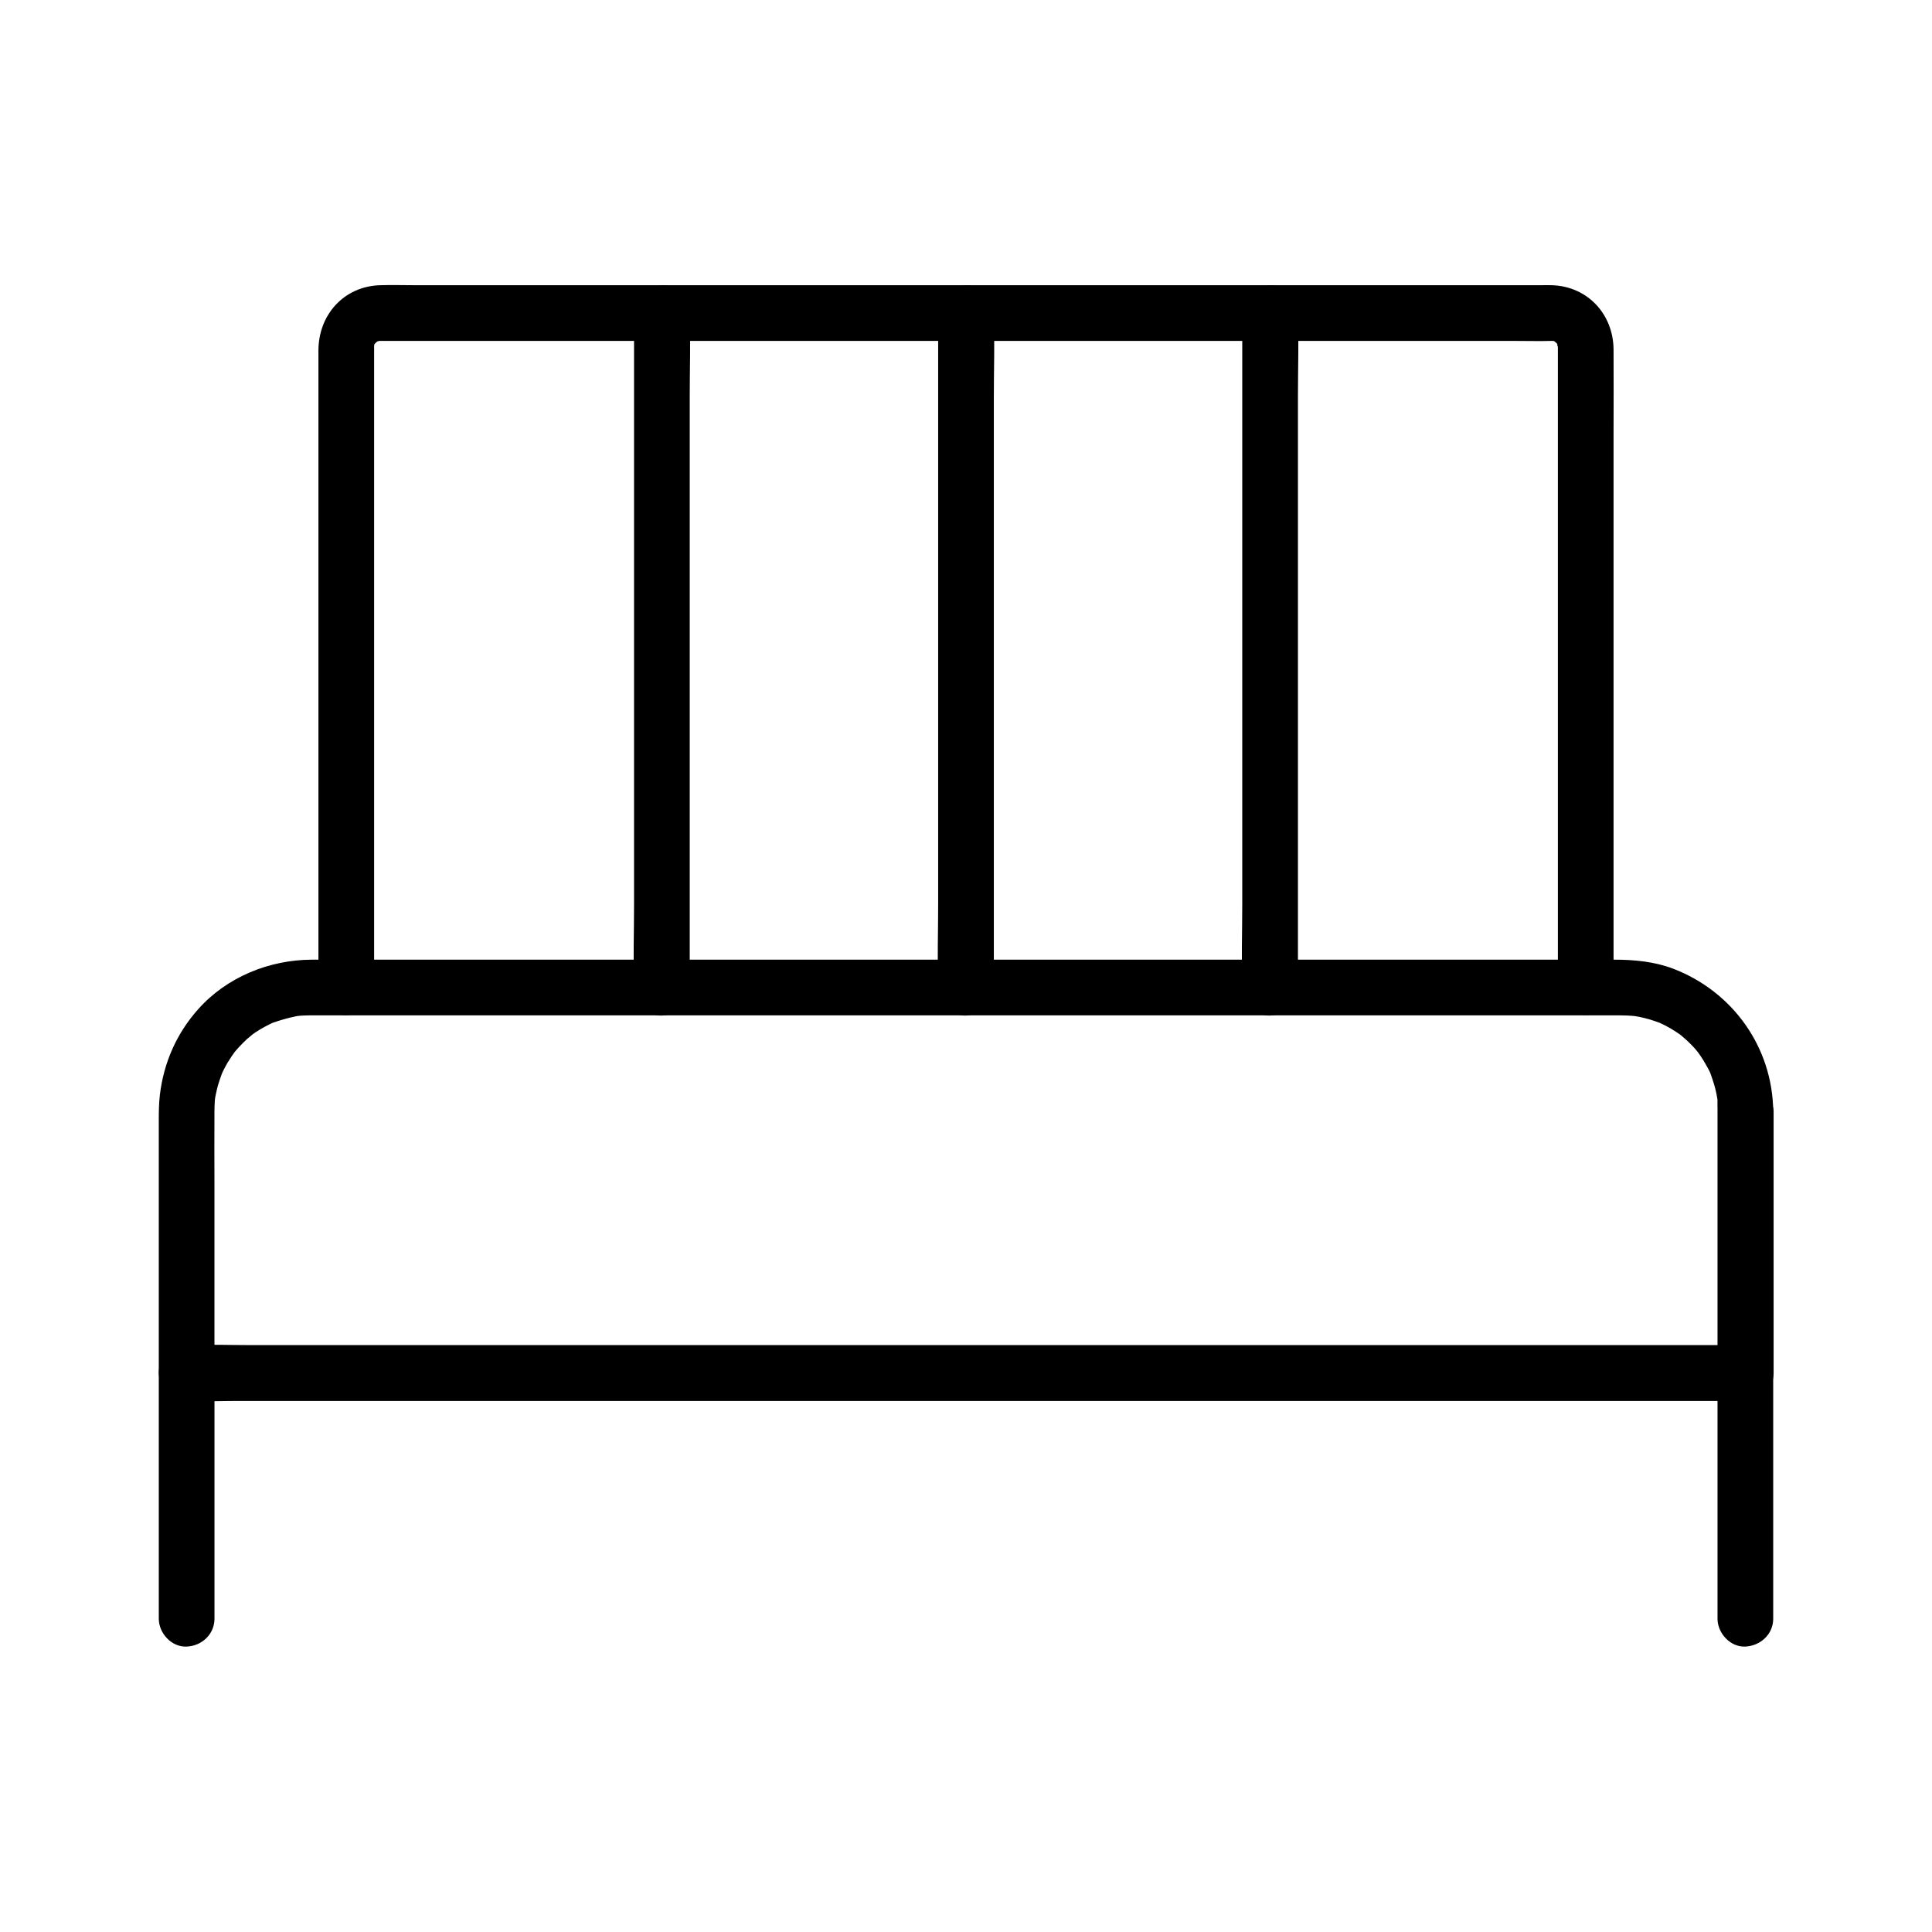
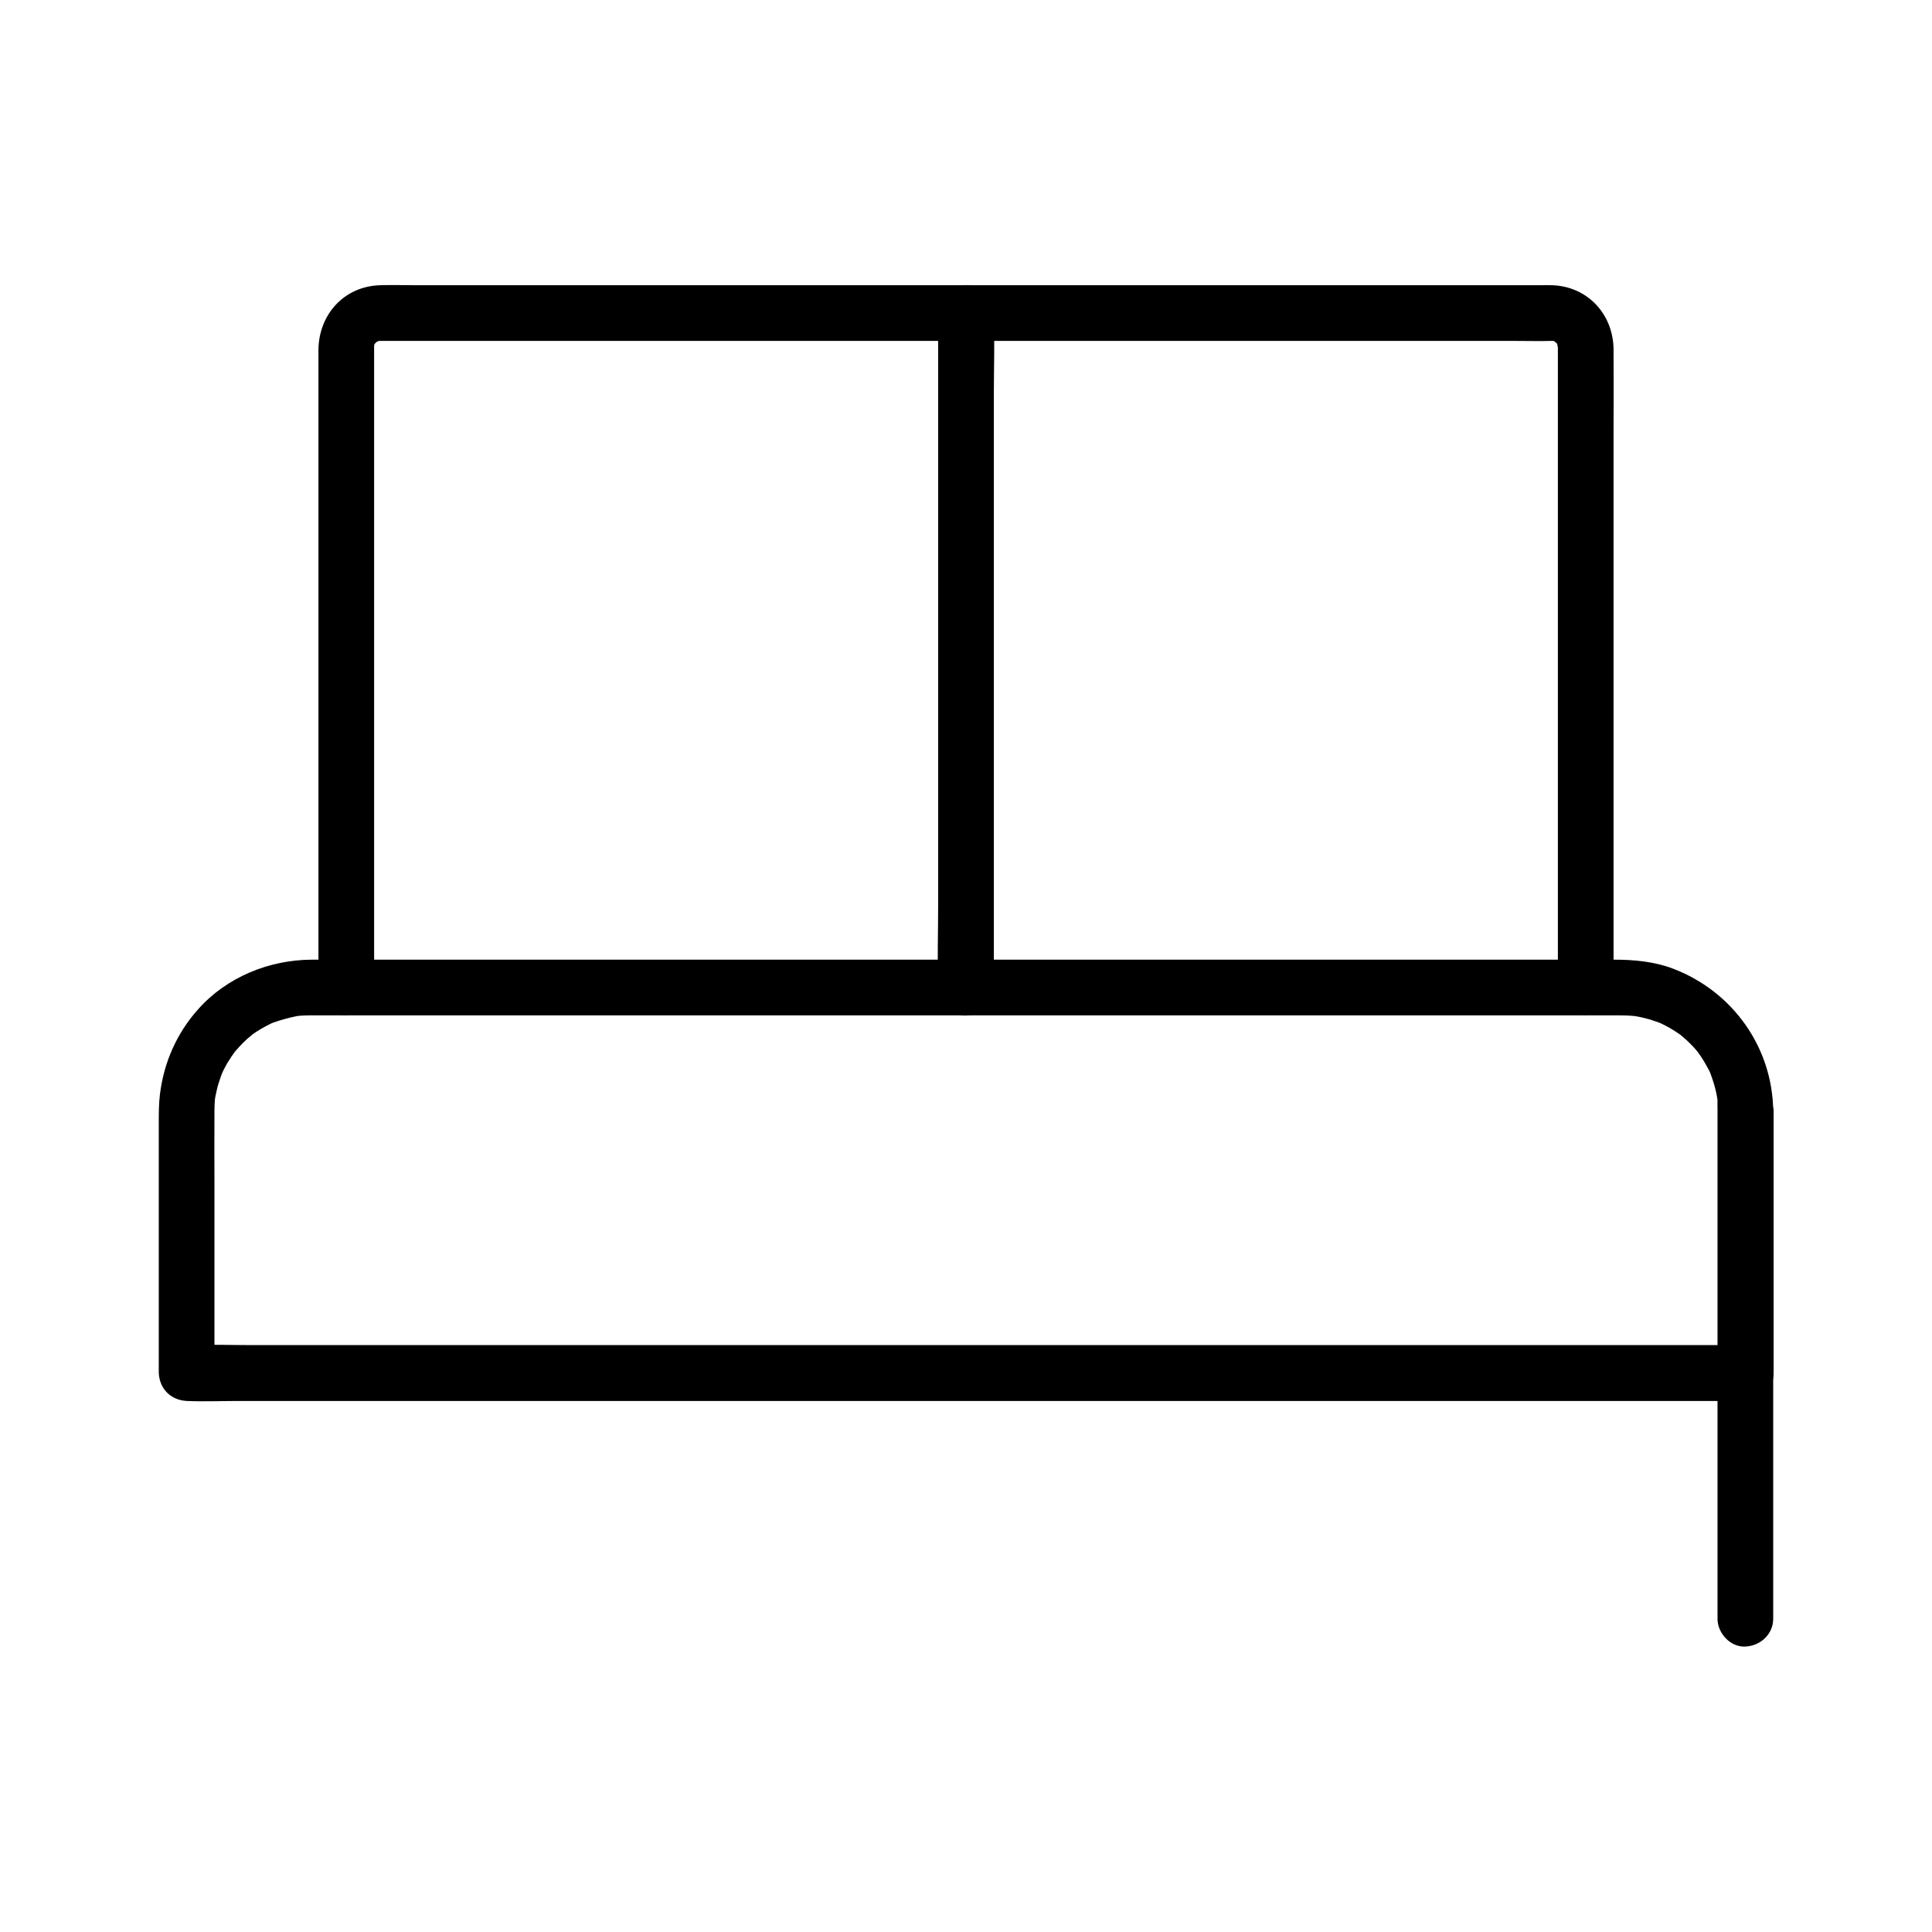
<svg xmlns="http://www.w3.org/2000/svg" fill="#000000" width="800px" height="800px" version="1.1" viewBox="144 144 512 512">
  <g>
-     <path d="m200.84 572.98v-56.973-8.117c0-3.836-3.394-7.578-7.379-7.379-3.984 0.195-7.379 3.246-7.379 7.379v56.973 8.117c0 3.836 3.394 7.578 7.379 7.379 3.984-0.145 7.379-3.246 7.379-7.379z" />
    <path d="m571.61 405.71v-56.383-90.625c0-7.332 0.051-14.66 0-22.043-0.051-9.348-6.84-16.777-16.336-17.074-0.887-0.051-1.82 0-2.707 0h-51.168-89.84-93.922-63.418c-3.148 0-6.348-0.098-9.496 0-9.594 0.297-16.285 7.824-16.336 17.219v8.02 81.867 74.883 4.082c0 3.836 3.394 7.578 7.379 7.379 3.984-0.195 7.379-3.246 7.379-7.379v-55.004-90.234-23.273-1.23c-0.051-1.82 0.148 0-0.051 0 0.051-0.195 0.098-0.395 0.148-0.641-0.395 0.738-0.395 0.789 0 0 0.098-0.195 0.195-0.344 0.344-0.543-0.543 0.641-0.543 0.641 0.051 0.051 0.148-0.148 0.297-0.297 0.441-0.441-0.688 0.492-0.641 0.543 0.051 0.098 0.195-0.098 0.395-0.195 0.543-0.297-0.789 0.344-0.789 0.395 0.051 0.148 0 0.098-1.871 0.051 0 0.051h0.051 3.199 51.414 89.102 93.086 63.371c3.445 0 6.938 0.098 10.383 0h0.344 0.344c-0.887-0.148-0.887-0.098-0.051 0.098-0.195-0.098-0.395-0.195-0.59-0.297 0.395 0.195 0.738 0.395 1.082 0.59-1.277-0.789 0.098 0.195 0.395 0.492-1.031-1.18 0.098 0.297 0.195 0.59-0.738-1.77-0.051 1.379-0.195-0.641-0.051-0.441 0.051 0.492 0 0.688v1.426 8.707 82.113 73.406 4.082c0 3.836 3.394 7.578 7.379 7.379 4.031-0.031 7.379-3.129 7.379-7.262z" />
    <path d="m599.16 507.89v56.973 8.117c0 3.836 3.394 7.578 7.379 7.379 3.984-0.195 7.379-3.246 7.379-7.379v-56.973-8.117c0-3.836-3.394-7.578-7.379-7.379-3.984 0.195-7.379 3.246-7.379 7.379z" />
    <path d="m599.16 438.47v60.664 8.707l7.379-7.379h-11.02-30.062-44.43-54.219-59.383-59.977-55.941-47.281-33.996c-5.363 0-10.727-0.195-16.09 0h-0.688c1.723 0.738 3.492 1.426 5.215 2.164 0.738 1.723 1.426 3.492 2.164 5.215v-50.184c0-6.394-0.051-12.793 0-19.188 0-0.934 0.051-1.871 0.098-2.805 0.051-0.441 0.098-0.887 0.148-1.328-0.195 1.426 0 0.246 0.051 0 0.246-1.082 0.441-2.164 0.789-3.199 0.246-0.836 0.543-1.625 0.836-2.461 0.492-1.328 0.148-0.297 0-0.051 0.246-0.492 0.441-0.984 0.688-1.426 0.395-0.738 0.789-1.523 1.277-2.215 0.246-0.344 0.441-0.738 0.688-1.082 0.098-0.195 1.277-1.723 0.738-1.082-0.543 0.688 0.297-0.344 0.441-0.492 0.297-0.297 0.543-0.641 0.836-0.934 0.641-0.688 1.328-1.379 2.016-2.016 0.344-0.297 2.117-1.723 0.984-0.887 0.836-0.641 1.723-1.23 2.656-1.77 0.738-0.441 1.477-0.836 2.262-1.23 0.395-0.195 0.789-0.395 1.18-0.543-0.297 0.148-1.328 0.492 0.051 0 1.871-0.641 3.738-1.18 5.656-1.574 1.426-0.297 0.344-0.098 0-0.051 0.441-0.051 0.887-0.098 1.328-0.148 0.887-0.051 1.82-0.098 2.707-0.098h0.098 0.59 2.656 11.168 41.277 58.598 67.012 65.977 55.645 36.016 7.723c1.426 0 2.805 0.051 4.231 0.195 0.297 0.051 1.426 0.246 0.051 0 0.441 0.098 0.887 0.148 1.328 0.246 0.836 0.195 1.723 0.395 2.559 0.641 0.836 0.246 1.625 0.543 2.461 0.836 1.328 0.492 0.297 0.148 0.051 0 0.59 0.297 1.18 0.543 1.723 0.836 1.523 0.789 2.953 1.723 4.328 2.707-1.23-0.934 0.934 0.836 1.18 1.082 0.688 0.641 1.379 1.328 2.016 2.016 0.344 0.395 0.688 0.789 1.031 1.23 0.738 0.836-0.641-0.887 0 0 0.492 0.688 0.984 1.379 1.426 2.117 0.492 0.836 0.984 1.672 1.426 2.508 0.195 0.395 0.395 0.789 0.543 1.18-0.148-0.297-0.492-1.328 0 0.051 0.59 1.672 1.133 3.297 1.477 5.019 0.098 0.441 0.148 0.887 0.246 1.328-0.297-1.477 0-0.051 0.051 0.344-0.031 1.039 0.016 2.07 0.016 3.055 0.051 3.836 3.344 7.578 7.379 7.379 3.984-0.195 7.43-3.246 7.379-7.379-0.195-16.973-10.727-31.684-26.469-37.738-5.019-1.918-10.383-2.41-15.695-2.41h-24.5-46.102-59.238-64.746-61.648-50.922-31.734-6.25c-11.316 0.051-22.535 4.625-30.109 13.137-5.707 6.394-9.102 14.121-10.137 22.633-0.297 2.461-0.297 4.922-0.297 7.379v25.141 30.453 9.102 1.672c0.195 4.231 3.199 7.231 7.43 7.43 4.574 0.195 9.199 0 13.777 0h34.98 50.773 60.664 64.551 62.926 55.844 42.707 23.812 3.102c3.984 0 7.379-3.394 7.379-7.379v-60.664-8.707c0-3.836-3.394-7.578-7.379-7.379-4.082 0.148-7.477 3.199-7.477 7.332z" />
-     <path d="m312.03 227.01v17.809 42.508 51.711 44.723c0 7.231-0.246 14.516 0 21.695v0.297c0 3.836 3.394 7.578 7.379 7.379 3.984-0.195 7.379-3.246 7.379-7.379v-17.809-42.508-51.711-44.723c0-7.231 0.246-14.516 0-21.695v-0.297c0-3.836-3.394-7.578-7.379-7.379-4.031 0.145-7.379 3.246-7.379 7.379z" />
    <path d="m392.62 227.01v17.809 42.508 51.711 44.723c0 7.231-0.246 14.516 0 21.695v0.297c0 3.836 3.394 7.578 7.379 7.379 3.984-0.195 7.379-3.246 7.379-7.379v-17.809-42.508-51.711-44.723c0-7.231 0.246-14.516 0-21.695v-0.297c0-3.836-3.394-7.578-7.379-7.379-3.984 0.145-7.379 3.246-7.379 7.379z" />
-     <path d="m473.21 227.01v17.809 42.508 51.711 44.723c0 7.231-0.246 14.516 0 21.695v0.297c0 3.836 3.394 7.578 7.379 7.379 3.984-0.195 7.379-3.246 7.379-7.379v-17.809-42.508-51.711-44.723c0-7.231 0.246-14.516 0-21.695v-0.297c0-3.836-3.394-7.578-7.379-7.379-3.984 0.145-7.379 3.246-7.379 7.379z" />
  </g>
</svg>